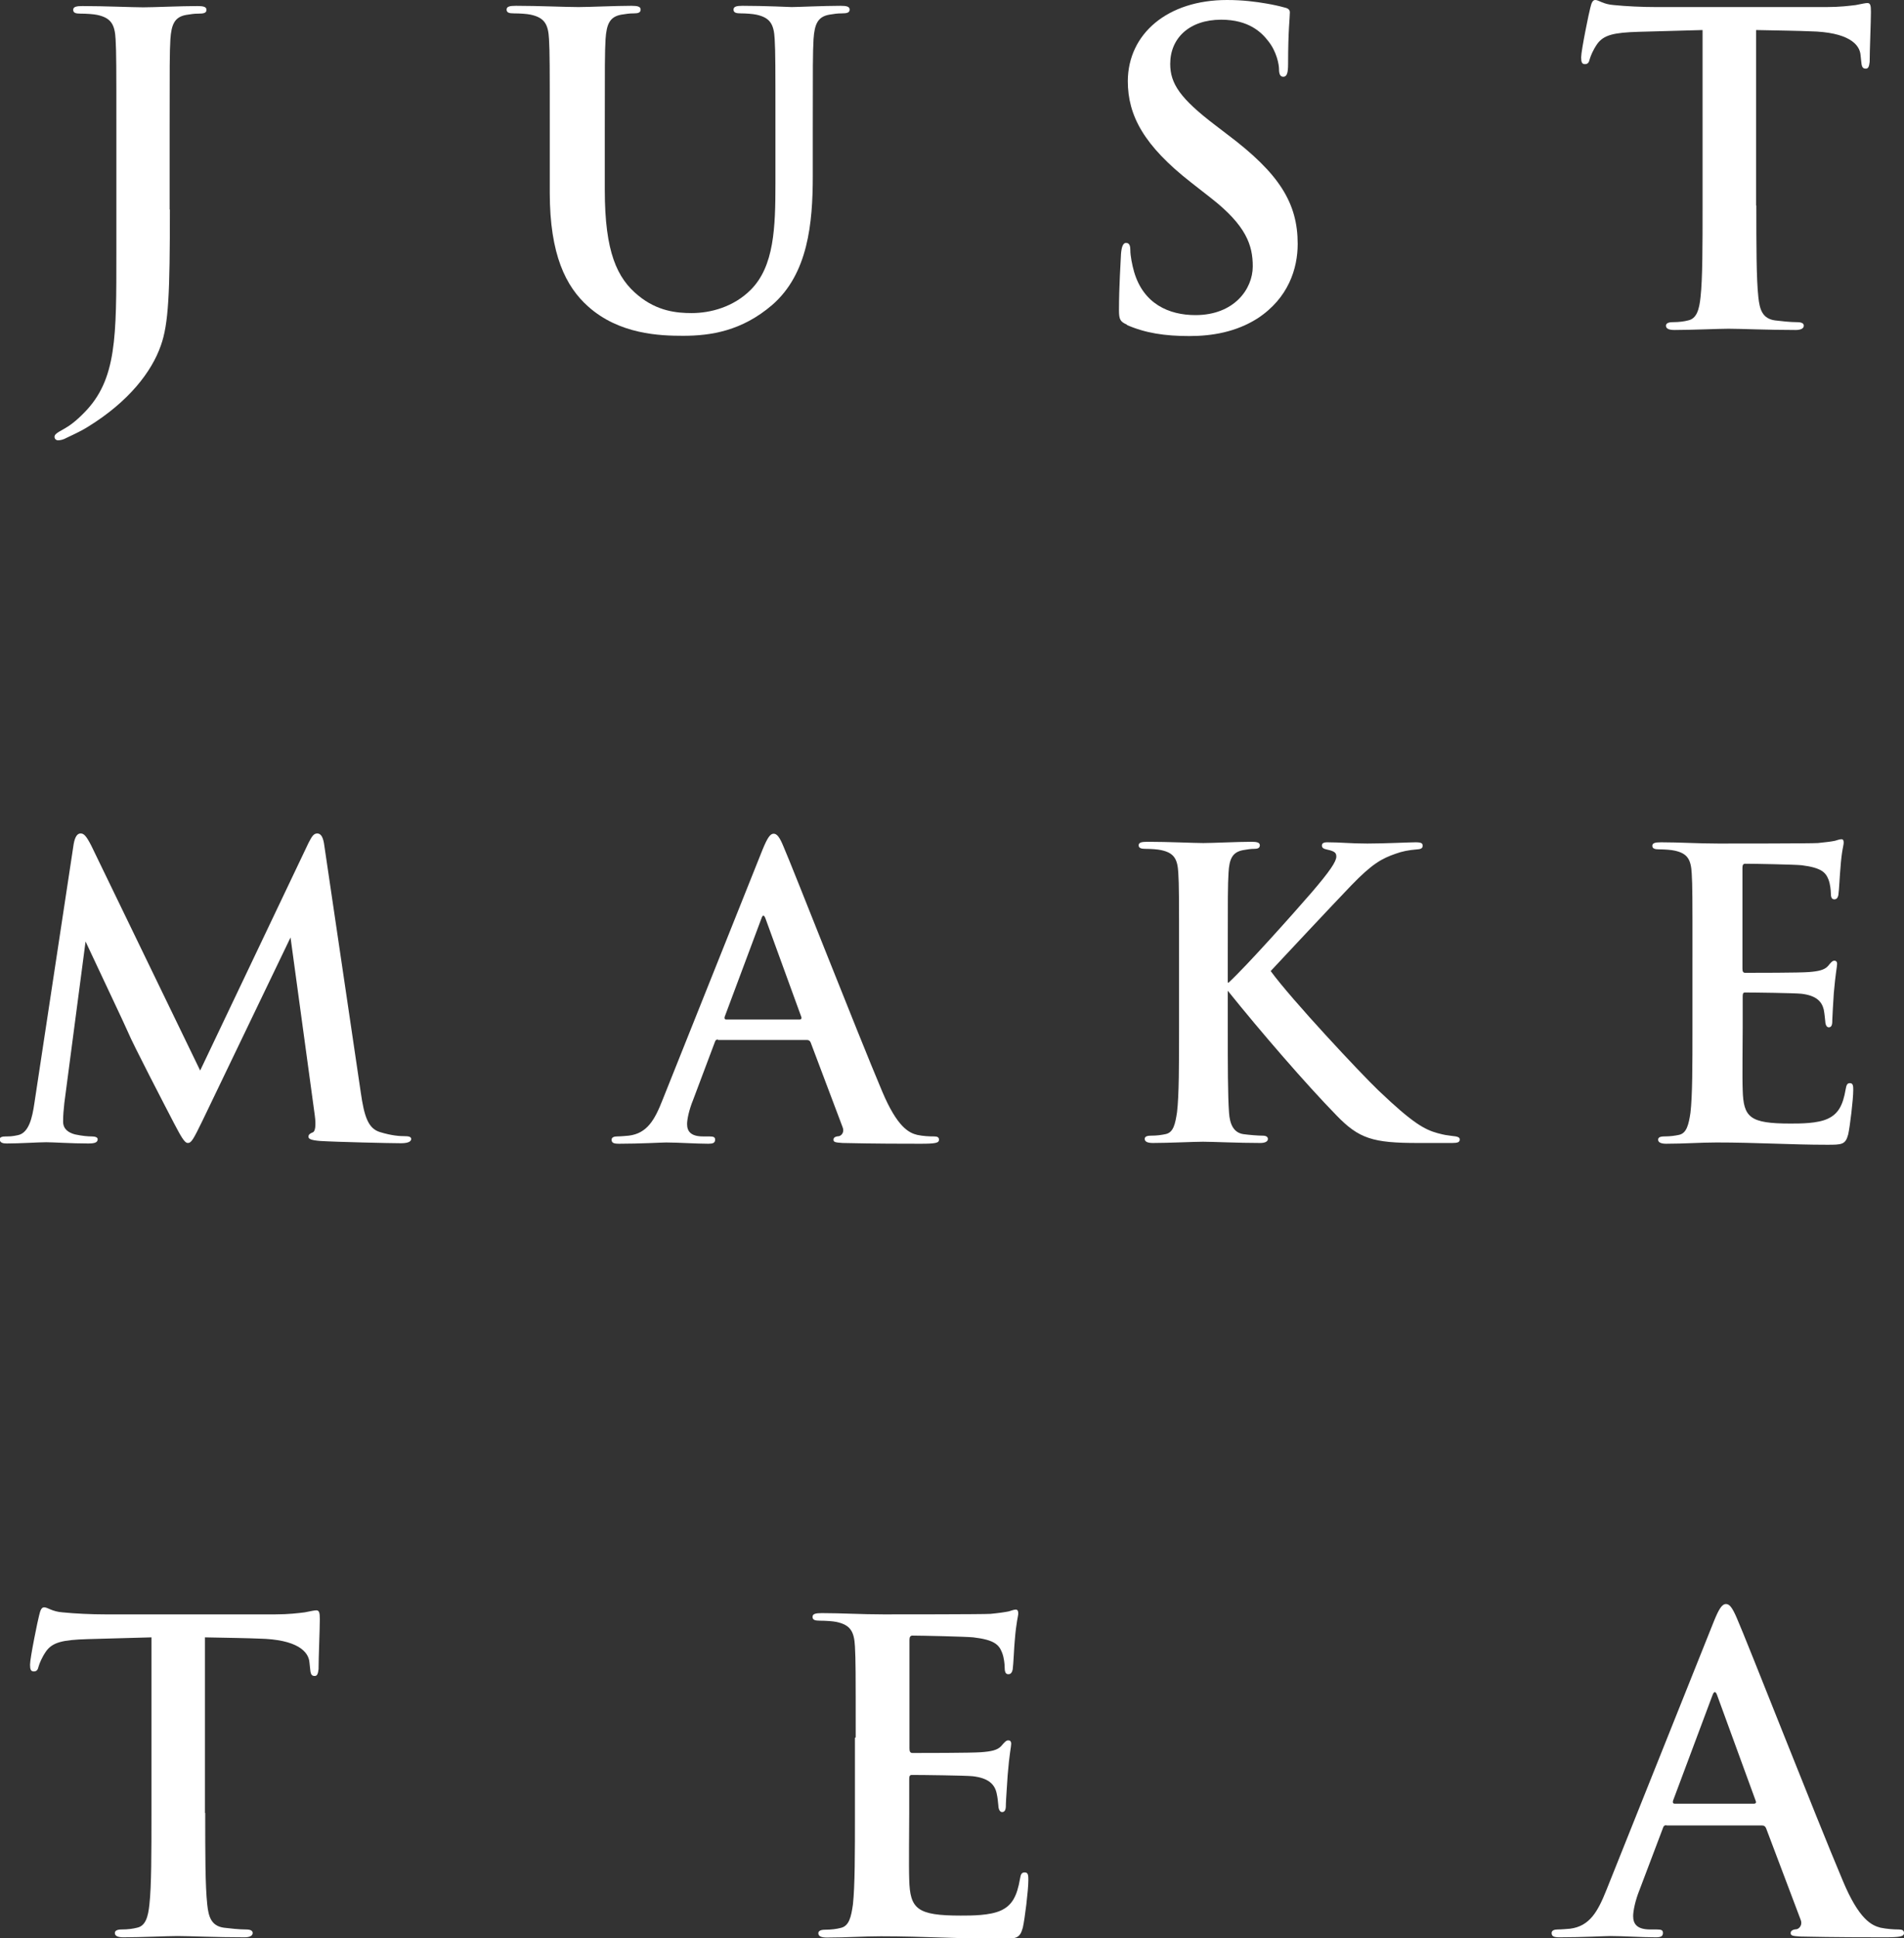
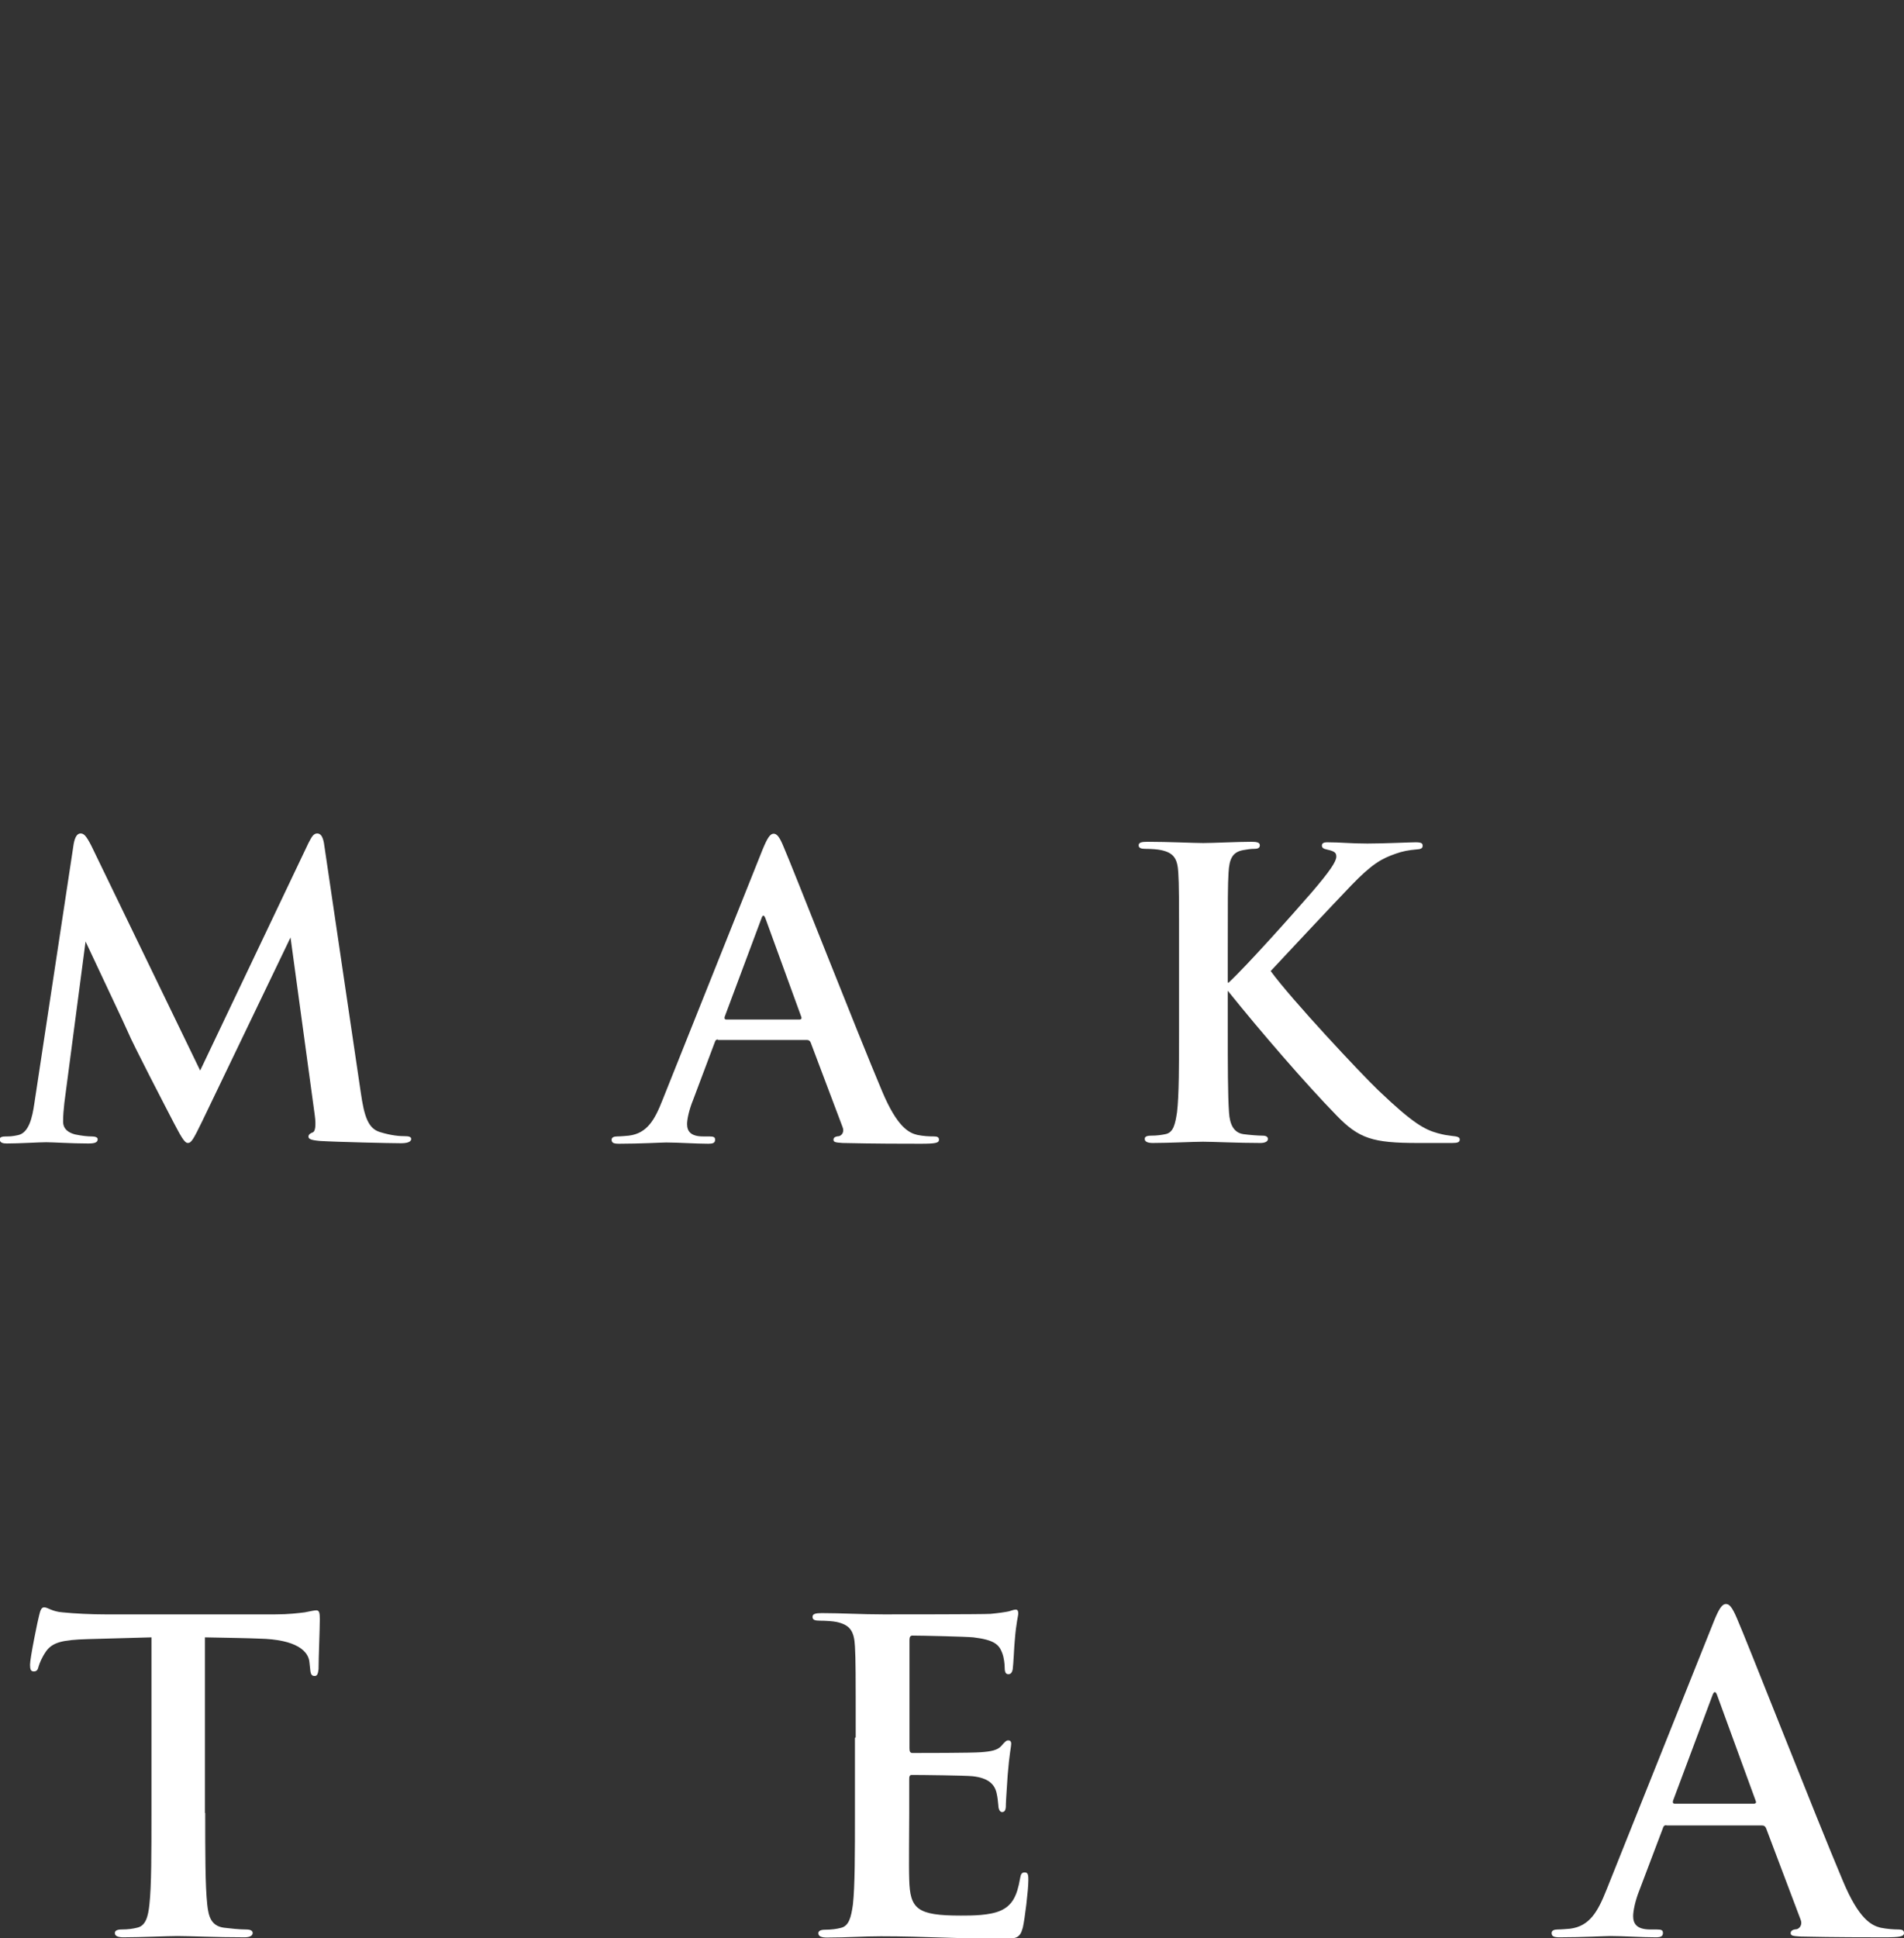
<svg xmlns="http://www.w3.org/2000/svg" id="_圖層_2" viewBox="0 0 75.43 76.77">
  <rect x="0" y="0" width="75.43" height="76.77" fill="#333333" stroke="none" />
  <defs>
    <style>.cls-1{fill:#fff;}</style>
  </defs>
  <g id="_圖層_1-2">
    <g>
-       <path class="cls-1" d="M6.73,8.3c0,3.31-.05,4.53-.36,5.39-.36,1.03-1.26,2.21-2.88,3.21-.22,.14-.49,.27-.85,.44-.12,.07-.25,.1-.34,.1-.07,0-.14-.05-.14-.14s.08-.15,.37-.31c.22-.12,.48-.31,.81-.65,1.29-1.31,1.27-3,1.27-6.33V5.16c0-2.58,0-3.05-.03-3.6-.03-.58-.17-.85-.73-.97-.14-.03-.42-.05-.66-.05-.19,0-.29-.03-.29-.15s.12-.15,.37-.15c.9,0,1.97,.05,2.41,.05,.41,0,1.48-.05,2.14-.05,.24,0,.36,.03,.36,.15s-.1,.15-.31,.15c-.19,0-.29,.02-.49,.05-.46,.08-.59,.37-.63,.97-.03,.54-.03,1.02-.03,3.6v3.14Z" />
-       <path class="cls-1" d="M23.96,7.53c0,2.46,.49,3.49,1.32,4.17,.76,.63,1.54,.7,2.12,.7,.75,0,1.66-.24,2.34-.92,.93-.93,.98-2.46,.98-4.21v-2.12c0-2.58,0-3.05-.03-3.6-.03-.58-.17-.85-.73-.97-.14-.03-.42-.05-.61-.05s-.29-.03-.29-.15,.12-.15,.36-.15c.86,0,1.93,.05,1.95,.05,.2,0,1.27-.05,1.93-.05,.24,0,.36,.03,.36,.15s-.1,.15-.31,.15c-.19,0-.29,.02-.49,.05-.46,.08-.59,.37-.63,.97-.03,.54-.03,1.02-.03,3.6v1.82c0,1.88-.19,3.88-1.61,5.11-1.2,1.03-2.43,1.22-3.53,1.22-.9,0-2.53-.05-3.77-1.17-.87-.78-1.51-2.04-1.51-4.5v-2.48c0-2.58,0-3.05-.03-3.6-.03-.58-.17-.85-.73-.97-.14-.03-.42-.05-.66-.05-.19,0-.29-.03-.29-.15s.12-.15,.37-.15c.9,0,1.97,.05,2.48,.05,.41,0,1.48-.05,2.09-.05,.25,0,.37,.03,.37,.15s-.1,.15-.27,.15c-.19,0-.29,.02-.49,.05-.46,.08-.59,.37-.63,.97-.03,.54-.03,1.02-.03,3.6v2.37Z" />
-       <path class="cls-1" d="M44.65,12.86c-.27-.12-.32-.2-.32-.58,0-.93,.07-1.95,.08-2.22,.02-.25,.07-.44,.2-.44,.15,0,.17,.15,.17,.29,0,.22,.07,.58,.15,.86,.37,1.26,1.37,1.71,2.43,1.71,1.53,0,2.27-1.03,2.27-1.93,0-.83-.25-1.61-1.66-2.71l-.78-.61c-1.87-1.46-2.51-2.65-2.51-4.02C44.69,1.34,46.25,0,48.61,0c.64,0,1.15,.07,1.56,.14,.29,.05,.51,.1,.69,.15,.15,.03,.24,.08,.24,.2,0,.22-.07,.71-.07,2.04,0,.37-.05,.51-.19,.51-.12,0-.17-.1-.17-.31,0-.15-.08-.68-.44-1.12-.25-.32-.75-.83-1.85-.83-1.26,0-2.02,.73-2.02,1.75,0,.78,.39,1.37,1.8,2.44l.47,.36c2.05,1.54,2.78,2.71,2.78,4.33,0,.98-.37,2.15-1.59,2.95-.85,.54-1.8,.7-2.7,.7-.98,0-1.75-.12-2.48-.44" />
-       <path class="cls-1" d="M69.58,8.14c0,1.56,0,2.9,.08,3.63,.05,.47,.15,.85,.66,.92,.24,.03,.61,.07,.87,.07,.19,0,.27,.05,.27,.14,0,.12-.14,.17-.32,.17-1.12,0-2.19-.05-2.66-.05-.39,0-1.46,.05-2.14,.05-.22,0-.34-.05-.34-.17,0-.08,.07-.14,.27-.14,.25,0,.46-.03,.61-.07,.34-.07,.44-.44,.49-.93,.08-.71,.08-2.05,.08-3.61V1.19c-.64,.02-1.7,.05-2.53,.07-.98,.03-1.39,.12-1.65,.49-.17,.25-.25,.46-.29,.59-.03,.14-.08,.2-.19,.2-.12,0-.15-.08-.15-.27,0-.27,.32-1.82,.36-1.95,.05-.22,.1-.32,.2-.32,.14,0,.31,.17,.73,.2,.49,.05,1.14,.08,1.7,.08h6.72c.54,0,.92-.05,1.17-.08,.25-.05,.39-.08,.46-.08,.12,0,.14,.1,.14,.36,0,.36-.05,1.53-.05,1.97-.02,.17-.05,.27-.15,.27-.14,0-.17-.08-.19-.34,0-.05-.02-.14-.02-.19-.03-.44-.49-.92-2-.95-.44-.02-1.14-.03-2.14-.05v6.95Z" />
      <path class="cls-1" d="M14.29,43.25c.14,.99,.3,1.45,.77,1.59,.46,.14,.77,.16,.98,.16,.14,0,.25,.02,.25,.11,0,.13-.19,.17-.41,.17-.39,0-2.57-.05-3.2-.09-.36-.03-.46-.08-.46-.17,0-.08,.06-.13,.17-.17,.09-.03,.14-.24,.08-.68l-.96-7.04-3.49,7.26c-.36,.74-.44,.88-.58,.88s-.3-.32-.55-.79c-.38-.73-1.63-3.14-1.81-3.58-.14-.33-1.14-2.43-1.69-3.61l-.84,6.39c-.03,.28-.05,.49-.05,.74,0,.3,.21,.44,.47,.51,.28,.06,.51,.08,.66,.08,.13,0,.24,.03,.24,.11,0,.14-.14,.17-.38,.17-.66,0-1.37-.05-1.66-.05-.3,0-1.06,.05-1.56,.05-.16,0-.28-.03-.28-.17,0-.08,.09-.11,.25-.11,.13,0,.24,0,.47-.05,.44-.09,.57-.71,.65-1.25l1.56-10.29c.05-.27,.14-.41,.27-.41s.22,.08,.43,.49l4.31,8.9,4.29-9.01c.13-.25,.2-.38,.35-.38s.24,.16,.28,.49l1.44,9.75Z" />
      <path class="cls-1" d="M28.45,41.17c-.08,0-.11,.03-.14,.13l-.85,2.26c-.16,.39-.24,.77-.24,.96,0,.28,.14,.49,.63,.49h.24c.19,0,.24,.03,.24,.13,0,.13-.09,.16-.27,.16-.5,0-1.18-.05-1.67-.05-.17,0-1.04,.05-1.86,.05-.21,0-.3-.03-.3-.16,0-.09,.09-.13,.22-.13,.14,0,.33-.02,.46-.03,.73-.09,1.03-.63,1.34-1.42l3.96-9.91c.19-.46,.3-.63,.44-.63,.13,0,.24,.14,.39,.51,.38,.87,2.9,7.31,3.91,9.7,.6,1.42,1.06,1.64,1.39,1.72,.24,.05,.47,.06,.66,.06,.13,0,.2,.03,.2,.13,0,.13-.14,.16-.73,.16s-1.83,0-3.09-.03c-.28-.02-.36-.03-.36-.13,0-.08,.06-.13,.22-.14,.11-.03,.22-.17,.14-.36l-1.26-3.34c-.03-.08-.08-.11-.16-.11h-3.52Zm3.22-.79c.08,0,.09-.05,.08-.09l-1.42-3.9c-.05-.14-.11-.19-.17,0l-1.45,3.88c-.02,.06,0,.11,.06,.11h2.9Z" />
      <path class="cls-1" d="M48.66,38.93c.71-.65,2.59-2.76,3.3-3.58,.73-.85,.98-1.23,.98-1.42,0-.13-.03-.21-.36-.28-.16-.03-.21-.08-.21-.16s.05-.13,.21-.13c.55,0,.9,.05,1.59,.05s1.67-.05,1.91-.05c.25,0,.28,.05,.28,.14,0,.06-.02,.13-.21,.14-.36,.03-.6,.08-.85,.17-.55,.19-.93,.39-1.77,1.26-.74,.77-2.78,2.95-3.19,3.39,.84,1.15,3.57,4.06,4.26,4.72,1.39,1.33,1.85,1.56,2.35,1.7,.3,.08,.35,.08,.57,.11,.22,.02,.31,.05,.31,.14,0,.11-.08,.14-.3,.14h-1.36c-1.78,0-2.33-.17-3.22-1.09-1.22-1.25-3-3.31-4.31-4.94v1.45c0,1.45,0,2.7,.05,3.38,.03,.44,.17,.79,.57,.85,.22,.03,.57,.06,.77,.06,.13,0,.2,.05,.2,.13,0,.11-.13,.16-.3,.16-.88,0-1.88-.05-2.27-.05-.36,0-1.36,.05-1.99,.05-.2,0-.32-.05-.32-.16,0-.08,.06-.13,.25-.13,.24,0,.43-.03,.57-.06,.32-.06,.39-.41,.46-.87,.08-.66,.08-1.91,.08-3.36v-2.78c0-2.4,0-2.84-.03-3.34-.03-.54-.16-.79-.68-.9-.13-.03-.39-.05-.62-.05-.17,0-.27-.03-.27-.14s.11-.14,.35-.14c.84,0,1.83,.05,2.21,.05s1.37-.05,1.91-.05c.22,0,.33,.03,.33,.14s-.09,.14-.22,.14c-.16,0-.25,.02-.44,.05-.43,.08-.55,.35-.58,.9-.03,.51-.03,.95-.03,3.34v.99Z" />
-       <path class="cls-1" d="M67.05,37.93c0-2.4,0-2.84-.03-3.34-.03-.54-.16-.79-.68-.9-.13-.03-.39-.05-.61-.05-.17,0-.27-.03-.27-.14s.11-.14,.35-.14c.73,0,1.45,.05,2.27,.05,.51,0,3.64,0,3.94-.02,.3-.03,.55-.06,.68-.09,.08-.02,.17-.06,.25-.06s.09,.06,.09,.14c0,.11-.08,.3-.13,1.03-.02,.16-.05,.85-.08,1.04-.02,.08-.05,.17-.16,.17s-.14-.09-.14-.28c0-.06-.02-.32-.09-.5-.11-.28-.27-.47-1.06-.57-.27-.03-1.92-.06-2.24-.06-.08,0-.11,.05-.11,.16v3.99c0,.11,.02,.17,.11,.17,.35,0,2.16,0,2.52-.03,.38-.03,.62-.08,.76-.24,.11-.13,.17-.21,.25-.21,.06,0,.11,.03,.11,.13s-.06,.35-.13,1.15c-.02,.32-.06,.95-.06,1.06,0,.13,0,.3-.14,.3-.11,0-.14-.17-.14-.25-.02-.16-.02-.25-.06-.46-.08-.32-.3-.55-.88-.62-.3-.03-1.86-.05-2.24-.05-.08,0-.09,.06-.09,.16v1.25c0,.54-.02,1.99,0,2.45,.03,1.09,.28,1.33,1.89,1.33,.41,0,1.07,0,1.48-.19,.41-.19,.6-.52,.71-1.17,.03-.17,.06-.24,.17-.24,.13,0,.13,.13,.13,.28,0,.36-.13,1.44-.2,1.75-.11,.41-.25,.41-.85,.41-1.4,0-2.79-.09-4.37-.09-.63,0-1.28,.05-1.99,.05-.2,0-.32-.05-.32-.16,0-.08,.06-.13,.25-.13,.24,0,.43-.03,.57-.06,.31-.06,.39-.41,.46-.87,.08-.66,.08-1.91,.08-3.36v-2.78Z" />
      <path class="cls-1" d="M8.13,71.8c0,1.56,0,2.9,.08,3.63,.05,.47,.15,.85,.66,.92,.24,.03,.61,.07,.87,.07,.19,0,.27,.05,.27,.14,0,.12-.14,.17-.32,.17-1.12,0-2.19-.05-2.66-.05-.39,0-1.46,.05-2.14,.05-.22,0-.34-.05-.34-.17,0-.08,.07-.14,.27-.14,.25,0,.46-.03,.61-.07,.34-.07,.44-.44,.49-.93,.08-.71,.08-2.05,.08-3.61v-6.96c-.64,.02-1.7,.05-2.53,.07-.98,.03-1.39,.12-1.65,.49-.17,.25-.25,.46-.29,.59-.03,.14-.08,.2-.19,.2-.12,0-.15-.08-.15-.27,0-.27,.32-1.82,.36-1.95,.05-.22,.1-.32,.2-.32,.14,0,.31,.17,.73,.2,.49,.05,1.14,.08,1.7,.08h6.72c.54,0,.92-.05,1.17-.08,.25-.05,.39-.08,.46-.08,.12,0,.14,.1,.14,.36,0,.36-.05,1.53-.05,1.97-.02,.17-.05,.27-.15,.27-.14,0-.17-.08-.19-.34,0-.05-.02-.14-.02-.19-.03-.44-.49-.92-2-.95-.44-.02-1.14-.03-2.14-.05v6.96Z" />
      <path class="cls-1" d="M33.9,68.81c0-2.58,0-3.05-.03-3.6-.03-.58-.17-.85-.73-.97-.14-.03-.42-.05-.66-.05-.19,0-.29-.03-.29-.15s.12-.15,.37-.15c.78,0,1.56,.05,2.44,.05,.54,0,3.92,0,4.24-.02,.32-.03,.59-.07,.73-.1,.08-.02,.19-.07,.27-.07s.1,.07,.1,.15c0,.12-.08,.32-.14,1.1-.02,.17-.05,.92-.08,1.12-.02,.08-.05,.19-.17,.19s-.15-.1-.15-.31c0-.07-.02-.34-.1-.54-.12-.31-.29-.51-1.14-.61-.29-.03-2.07-.07-2.41-.07-.08,0-.12,.05-.12,.17v4.29c0,.12,.02,.19,.12,.19,.37,0,2.32,0,2.71-.03,.41-.03,.66-.08,.81-.25,.12-.14,.19-.22,.27-.22,.07,0,.12,.03,.12,.14s-.07,.37-.14,1.24c-.02,.34-.07,1.02-.07,1.14,0,.14,0,.32-.15,.32-.12,0-.15-.19-.15-.27-.02-.17-.02-.27-.07-.49-.08-.34-.32-.59-.95-.66-.32-.03-2-.05-2.41-.05-.09,0-.1,.07-.1,.17v1.34c0,.58-.02,2.14,0,2.63,.03,1.17,.31,1.43,2.04,1.43,.44,0,1.15,0,1.59-.2,.44-.2,.64-.56,.76-1.26,.03-.19,.07-.25,.19-.25,.14,0,.14,.14,.14,.31,0,.39-.14,1.54-.22,1.88-.12,.44-.27,.44-.92,.44-1.51,0-3-.1-4.7-.1-.68,0-1.37,.05-2.14,.05-.22,0-.34-.05-.34-.17,0-.08,.07-.14,.27-.14,.25,0,.46-.03,.61-.07,.34-.07,.42-.44,.49-.93,.08-.71,.08-2.05,.08-3.61v-2.99Z" />
      <path class="cls-1" d="M66.02,72.29c-.08,0-.12,.03-.15,.14l-.92,2.43c-.17,.42-.25,.83-.25,1.03,0,.31,.15,.53,.68,.53h.25c.2,0,.25,.03,.25,.14,0,.14-.1,.17-.29,.17-.54,0-1.27-.05-1.8-.05-.19,0-1.12,.05-2,.05-.22,0-.32-.03-.32-.17,0-.1,.1-.14,.24-.14,.15,0,.36-.02,.49-.03,.78-.1,1.1-.68,1.44-1.53l4.26-10.65c.2-.49,.32-.68,.48-.68,.14,0,.25,.15,.42,.54,.41,.93,3.12,7.85,4.21,10.43,.64,1.53,1.14,1.76,1.49,1.85,.25,.05,.51,.07,.71,.07,.14,0,.22,.03,.22,.14,0,.14-.15,.17-.78,.17s-1.97,0-3.32-.03c-.31-.02-.39-.03-.39-.14,0-.08,.07-.14,.24-.15,.12-.03,.24-.19,.15-.39l-1.36-3.6c-.03-.08-.08-.12-.17-.12h-3.78Zm3.46-.85c.08,0,.1-.05,.08-.1l-1.53-4.19c-.05-.15-.12-.2-.19,0l-1.56,4.17c-.02,.07,0,.12,.07,.12h3.12Z" />
    </g>
  </g>
</svg>